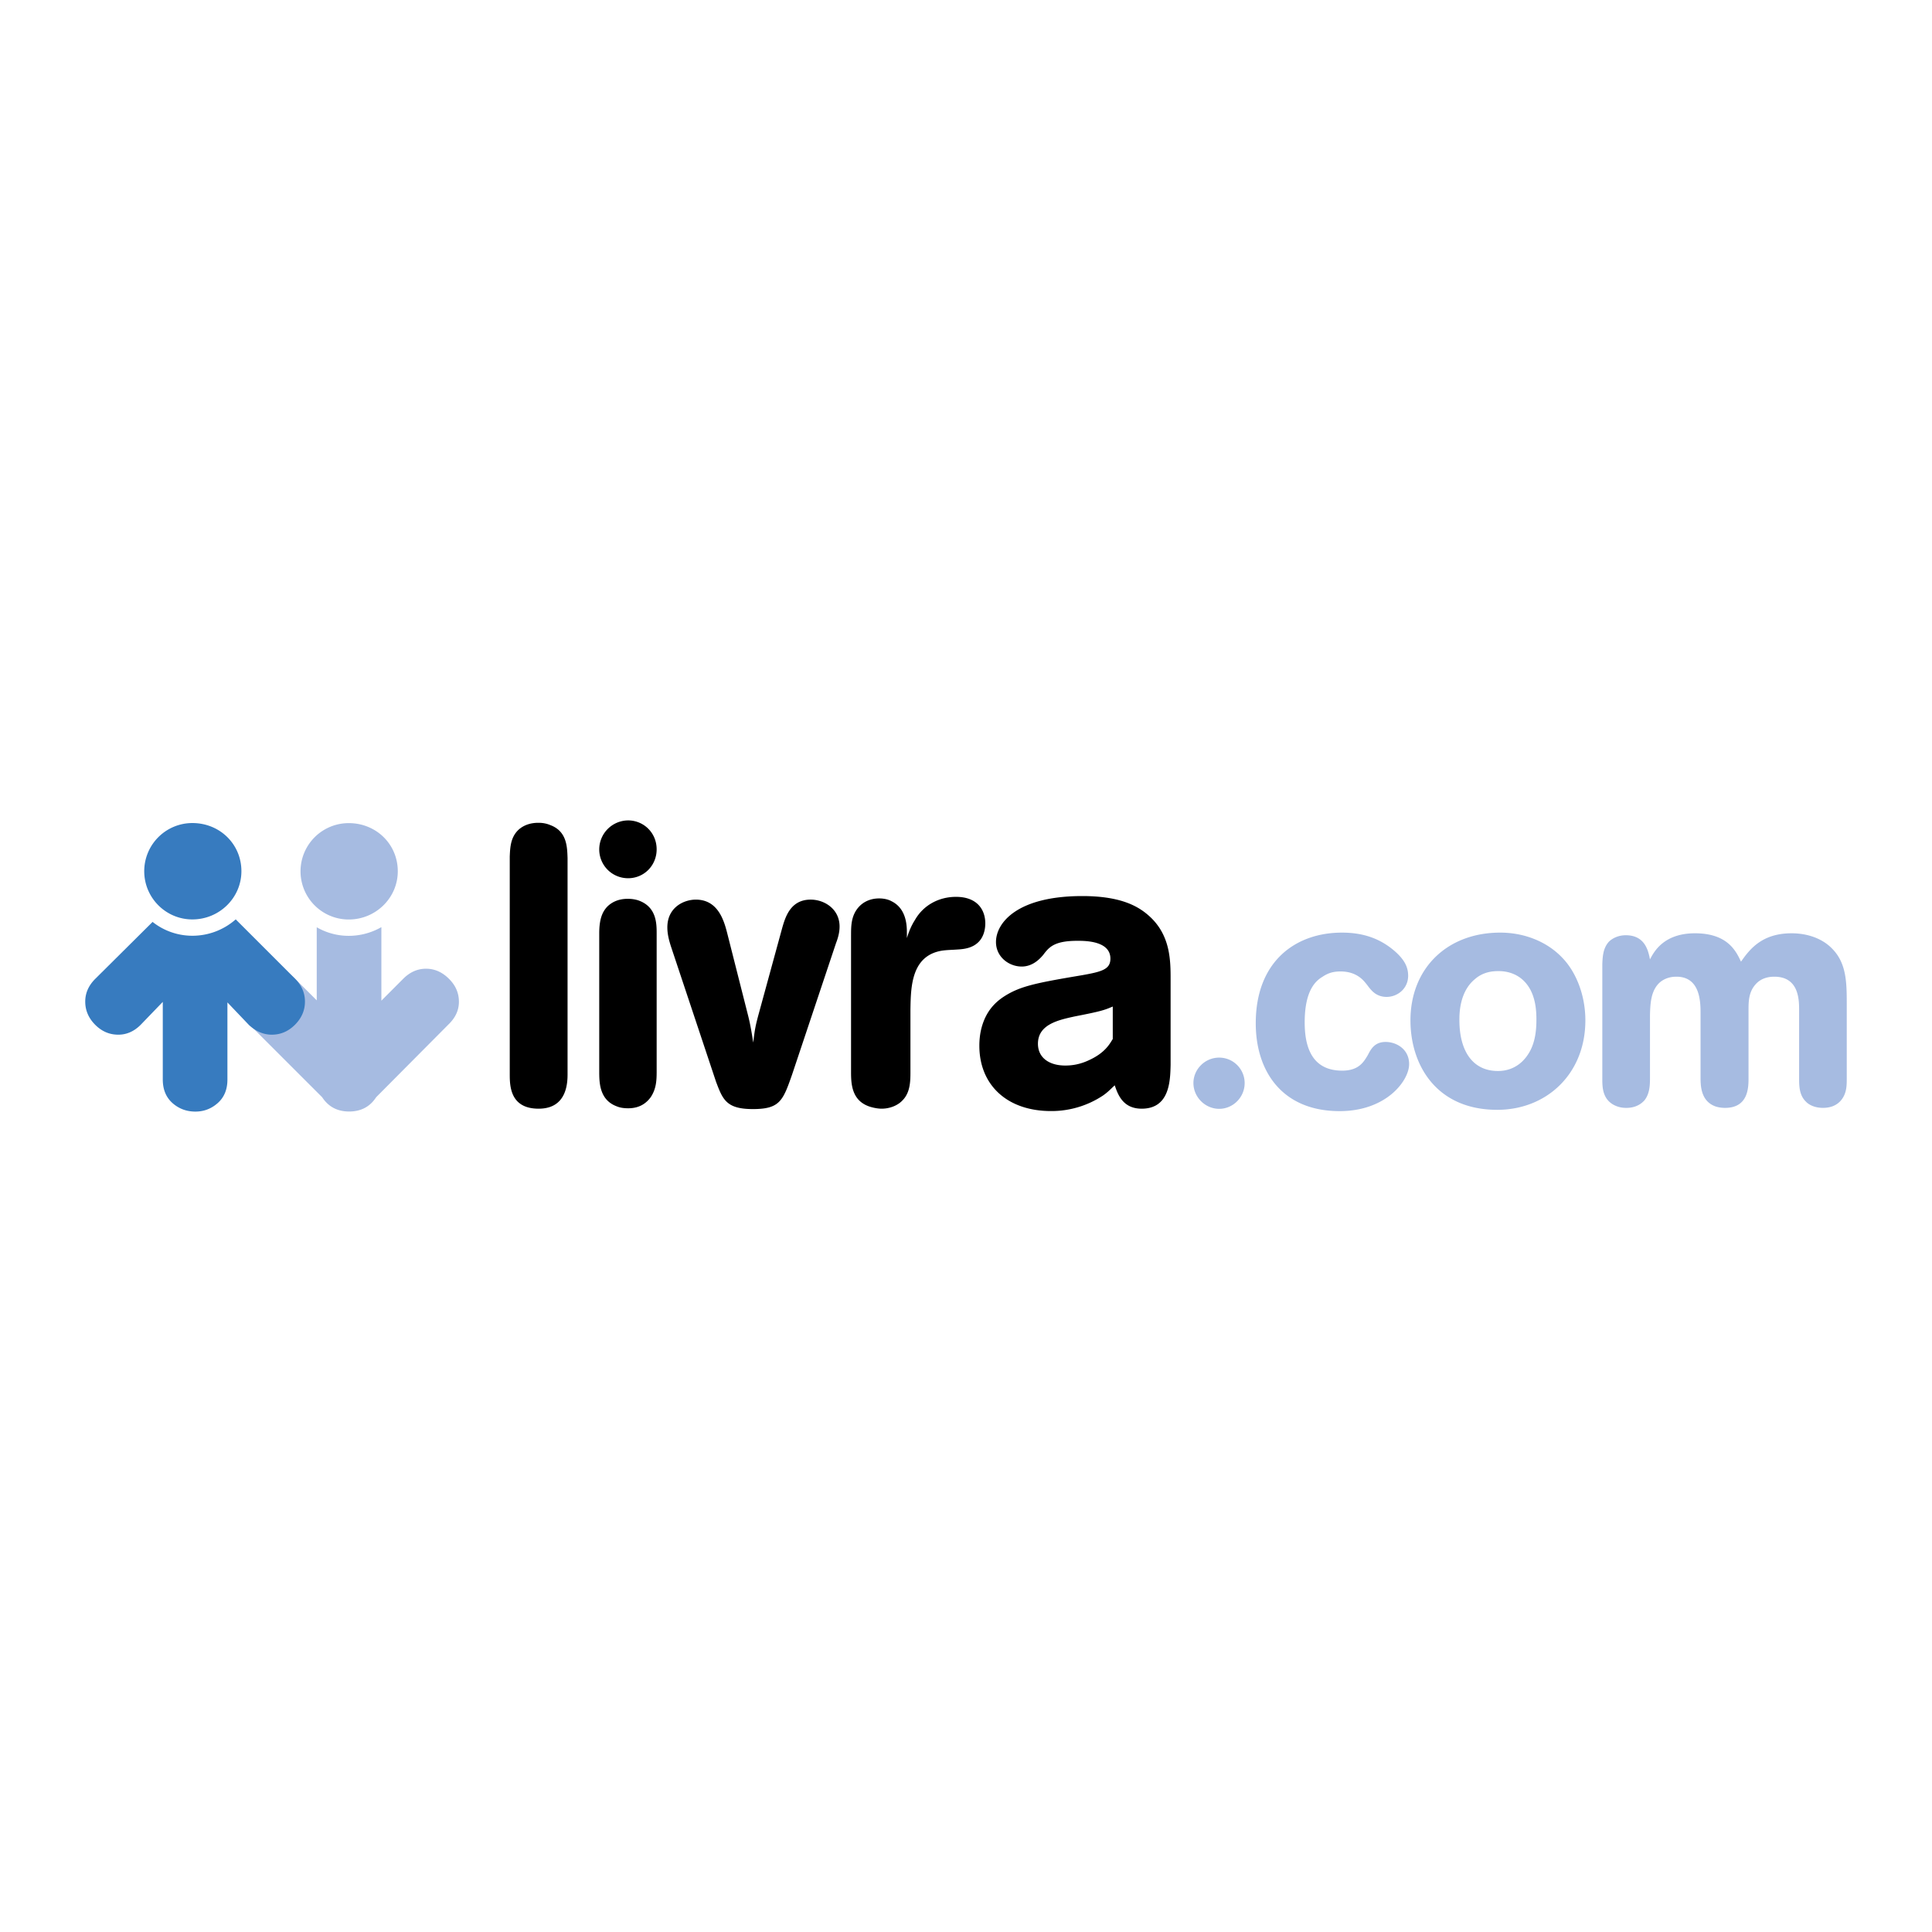
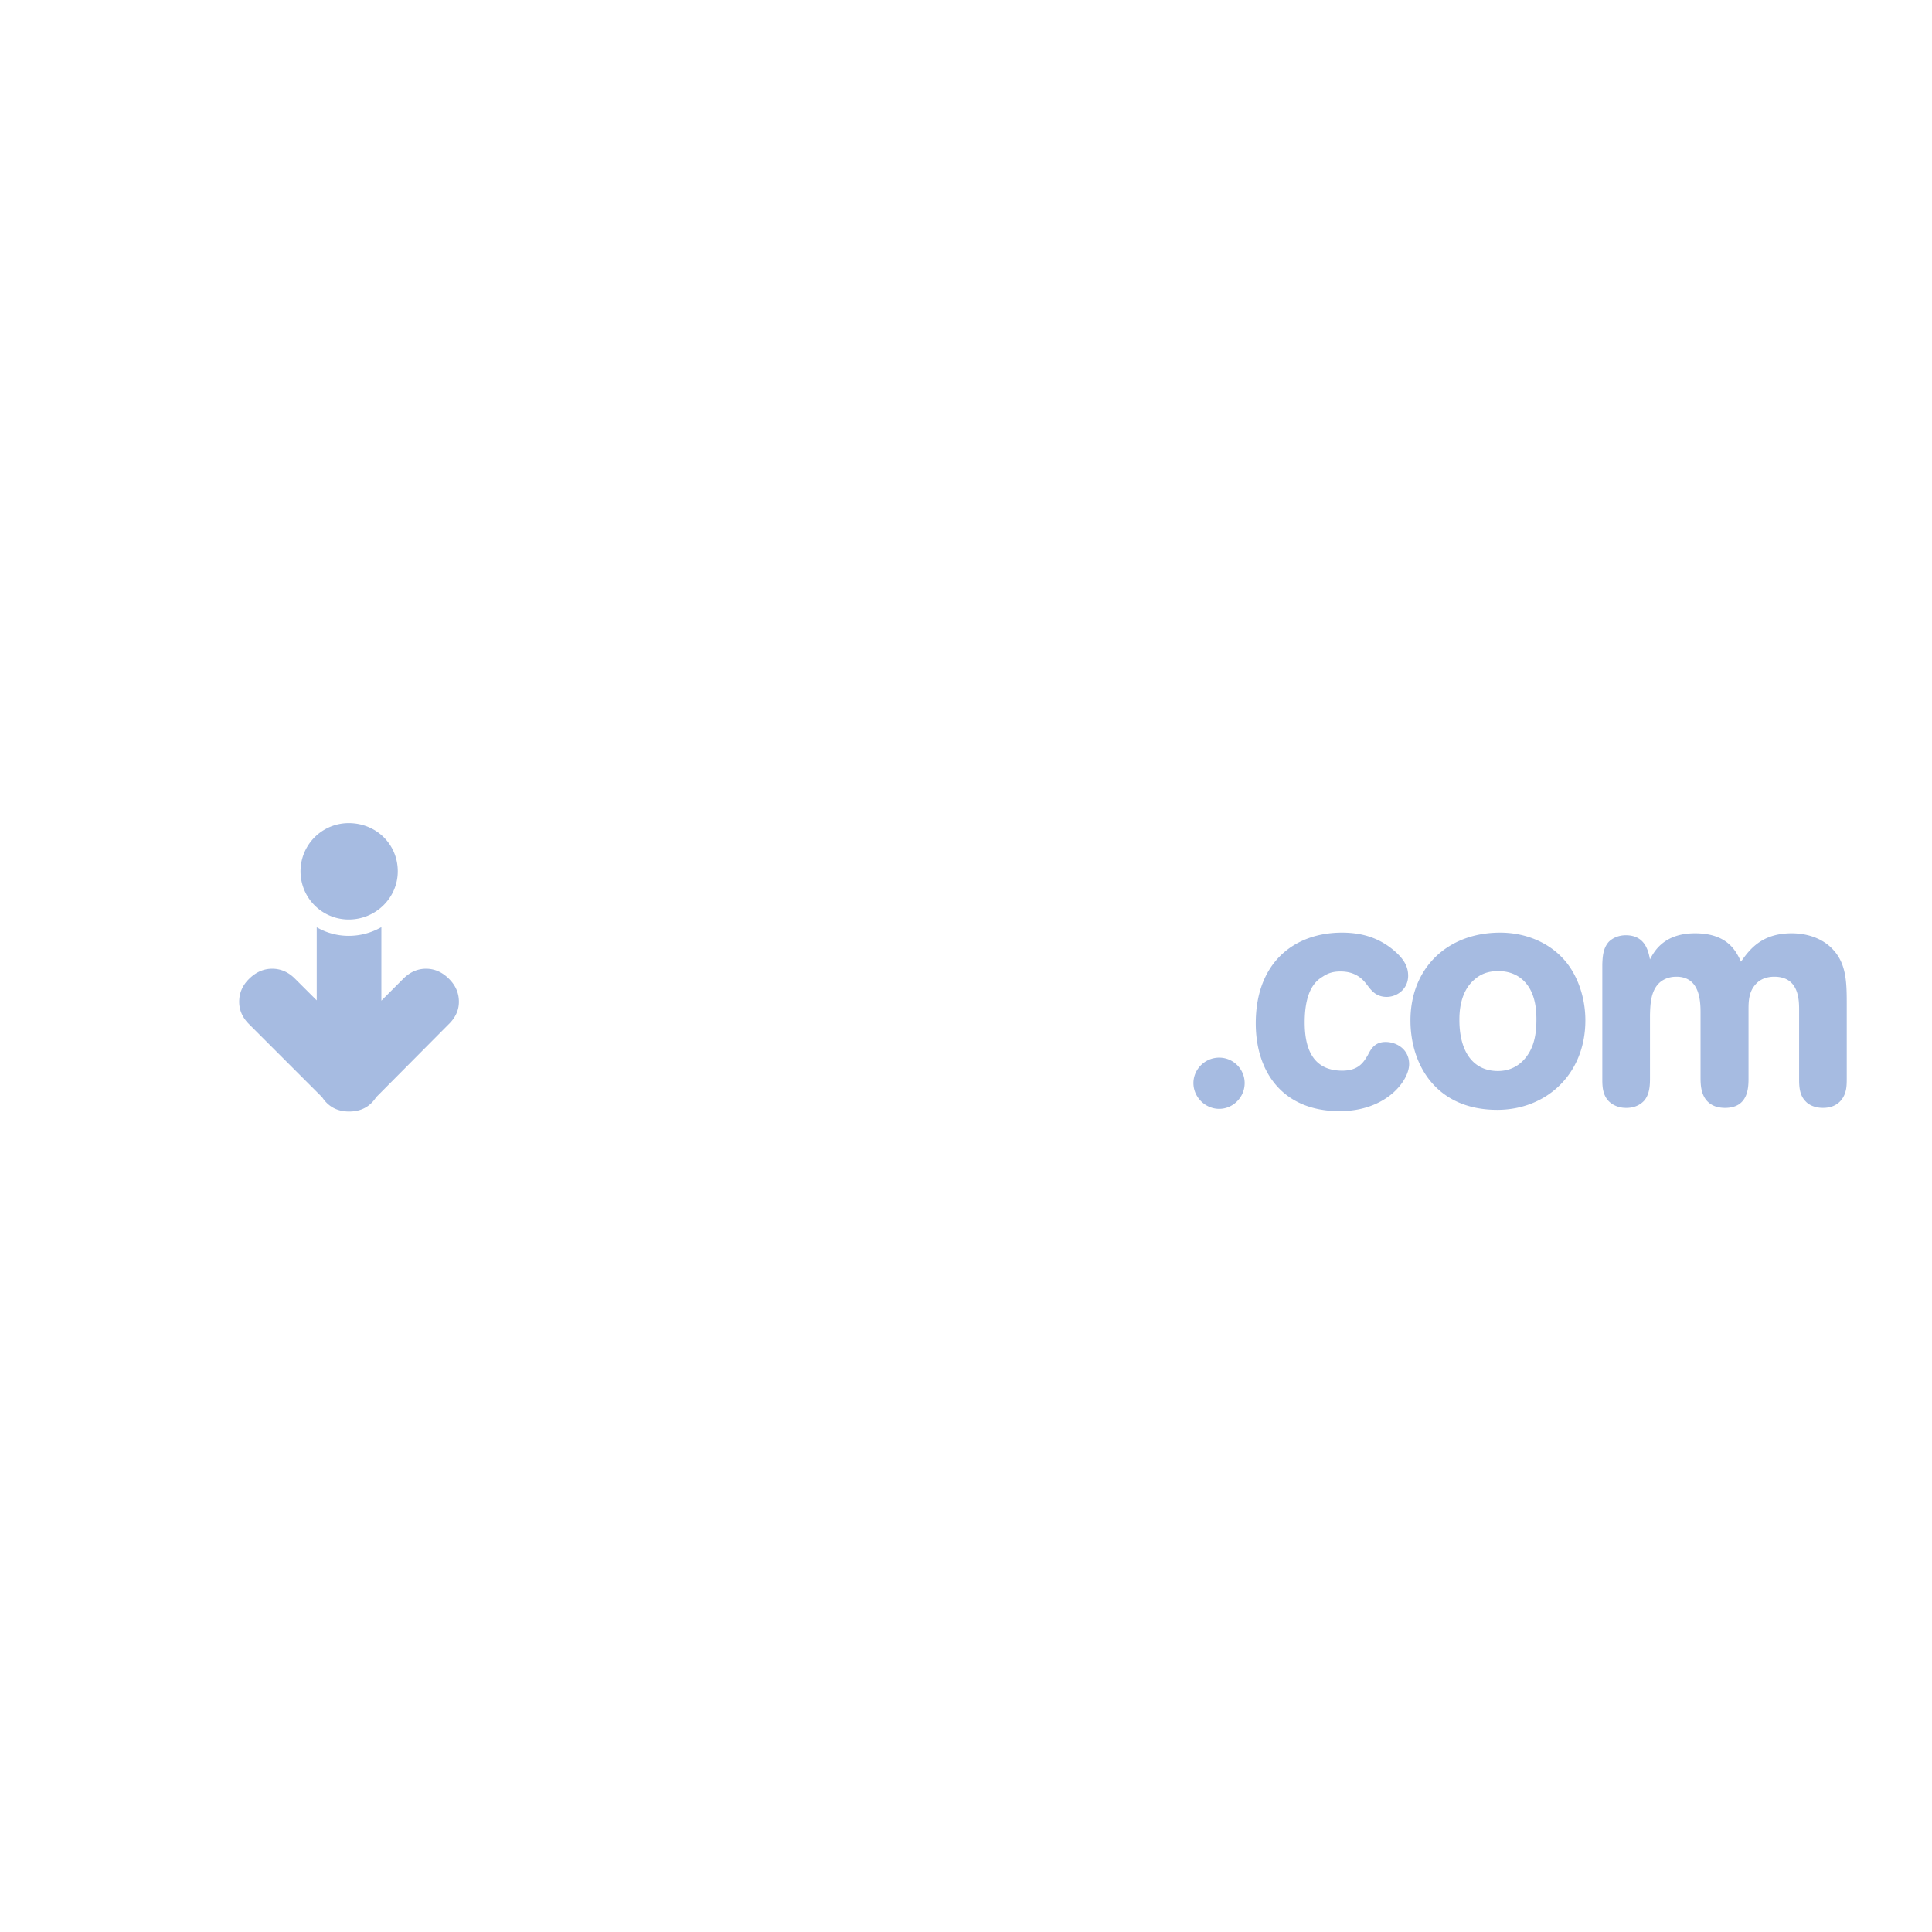
<svg xmlns="http://www.w3.org/2000/svg" width="2500" height="2500" viewBox="0 0 192.756 192.756">
  <g fill-rule="evenodd" clip-rule="evenodd">
-     <path fill="#fff" d="M0 0h192.756v192.756H0V0z" />
-     <path d="M56.626 107.098c0 .83 0 3.516-2.885 3.516-2.883 0-2.883-2.332-2.883-3.477V85.449c.039-.909.079-1.975.947-2.726.475-.395 1.107-.632 1.896-.632.197 0 .672 0 1.225.237 1.659.631 1.659 2.211 1.7 3.278v21.492zM59.786 84.738a2.9 2.9 0 0 1 2.883-2.885c1.541 0 2.845 1.225 2.845 2.885 0 1.619-1.265 2.883-2.845 2.883a2.872 2.872 0 0 1-2.883-2.883zm0 8.375c0-1.501.355-2.174.791-2.647.355-.355.987-.791 2.053-.791.475 0 .909.08 1.265.238 1.58.671 1.62 2.211 1.62 3.16V106.9c0 .908-.041 1.738-.593 2.566-.633.869-1.461 1.107-2.252 1.107-.513 0-.868-.08-1.146-.197-1.699-.633-1.738-2.332-1.738-3.438V93.113zM74.64 101.33c.276 1.105.394 1.975.513 2.686.158-1.383.237-1.738.593-3.043l2.29-8.374c.317-1.106.83-2.844 2.845-2.844 1.383 0 2.884.947 2.884 2.687 0 .592-.158 1.146-.356 1.658l-4.384 13.115c-.91 2.607-1.225 3.438-3.911 3.438-2.646 0-3.003-.947-3.674-2.725l-4.502-13.512c-.199-.631-.356-1.224-.356-1.895 0-1.976 1.619-2.765 2.845-2.765 2.211 0 2.805 2.093 3.12 3.317l2.093 8.257zM84.91 93.31c0-.947 0-2.054.869-2.923.355-.355.988-.751 1.937-.751.513 0 .947.12 1.225.277 1.54.75 1.54 2.529 1.54 3.2v.475c.198-.633.435-1.225.79-1.778.869-1.541 2.449-2.331 4.109-2.331 2.132 0 2.923 1.304 2.923 2.646 0 .751-.236 1.422-.672 1.857-.594.592-1.383.71-2.094.75-.554.041-1.067.041-1.58.12-3.043.513-3.083 3.633-3.122 5.846v6.203c0 .908 0 2.094-.791 2.883-.474.512-1.263.83-2.093.83-.237 0-.592-.039-1.027-.158-1.976-.553-2.015-2.33-2.015-3.555V93.31h.001zM116.791 106.268c-.039 1.541-.08 4.346-2.885 4.346-1.855 0-2.371-1.383-2.688-2.332-.434.396-.67.672-1.184 1.027a9.291 9.291 0 0 1-5.176 1.541c-4.385 0-7.148-2.607-7.148-6.518 0-1.146.236-1.938.434-2.449.553-1.422 1.502-2.133 2.133-2.529 1.58-.988 3.199-1.303 7.664-2.055 2.014-.355 2.844-.592 2.844-1.658 0-1.777-2.527-1.777-3.279-1.777-2.33 0-2.844.631-3.438 1.422-.275.316-.986 1.146-2.131 1.146-1.266 0-2.568-.948-2.568-2.449 0-1.897 2.092-4.583 8.611-4.583 3.635 0 5.412.909 6.52 1.857 2.291 1.935 2.291 4.542 2.291 6.517v8.494zm-5.77-5.846c-.828.354-1.145.473-3.791.986-1.619.355-3.674.789-3.674 2.727 0 1.383 1.105 2.174 2.725 2.174.594 0 1.422-.08 2.41-.555 1.541-.711 2.016-1.58 2.33-2.094v-3.238z" />
    <path d="M119.068 108.057c0-1.367 1.139-2.539 2.572-2.539 1.4 0 2.539 1.141 2.539 2.539 0 1.434-1.172 2.572-2.539 2.572-1.4 0-2.572-1.172-2.572-2.572zM136.455 105.289c.293-.553.65-1.334 1.789-1.334 1.076 0 2.346.715 2.346 2.213 0 1.629-2.248 4.689-6.936 4.689-5.73 0-8.367-3.973-8.367-8.76 0-6.218 4.004-9.05 8.596-9.05 1.822 0 3.613.423 5.24 1.823.979.847 1.369 1.596 1.369 2.476 0 1.303-1.074 2.115-2.15 2.115-.682 0-1.17-.293-1.496-.65-.229-.229-.391-.488-.586-.717-.359-.455-1.074-1.172-2.508-1.172-.684 0-1.205.129-1.789.521-.652.391-1.793 1.301-1.793 4.557 0 2.182.553 4.818 3.744 4.818 1.662 0 2.148-.879 2.541-1.529zM149.674 93.047c2.377 0 4.721.878 6.316 2.637 1.205 1.302 2.182 3.517 2.182 6.123 0 5.34-3.875 8.92-8.791 8.92-6.09 0-8.66-4.492-8.66-8.92 0-5.211 3.677-8.76 8.953-8.76zm-2.539 4.656c-1.531 1.27-1.531 3.451-1.531 4.07 0 3.061 1.303 5.08 3.842 5.08 1.953 0 2.832-1.367 3.094-1.793.65-1.072.748-2.342.748-3.354 0-1.041-.131-2.082-.619-2.994-1.008-1.824-2.766-1.824-3.189-1.824-.554.001-1.5.067-2.345.815zM159.863 96.172c.033-.715.066-1.562.652-2.213.326-.325.912-.65 1.693-.65 1.922 0 2.246 1.562 2.41 2.409.391-.749 1.367-2.604 4.492-2.604 3.256 0 4.102 1.79 4.59 2.833.881-1.27 2.117-2.833 5.047-2.833 1.531 0 3.094.488 4.137 1.628 1.334 1.431 1.367 3.289 1.367 5.437v7.391c0 .717 0 1.467-.521 2.148-.488.619-1.172.814-1.855.814-.846 0-1.434-.324-1.727-.65-.619-.619-.65-1.498-.65-2.246v-6.904c0-1.072-.066-3.287-2.475-3.287-.553 0-1.303.129-1.855.748-.686.748-.717 1.693-.717 2.506v6.904c0 .975-.064 2.93-2.344 2.93a3.12 3.12 0 0 1-.912-.131c-1.531-.52-1.531-2.115-1.531-2.963v-6.381c0-1.172-.064-3.613-2.408-3.613-.391 0-1.01.064-1.596.52-.977.816-1.008 2.215-1.041 3.289v6.316c0 .717-.033 1.562-.555 2.215-.291.324-.846.748-1.791.748-.162 0-.488 0-.879-.131-1.531-.52-1.531-1.92-1.531-2.766V96.172zM44.776 97.639c-.671-.664-1.432-.99-2.265-.99-.842 0-1.585.322-2.249.971l-2.212 2.217V92.5a6.554 6.554 0 0 1-3.26.869 6.362 6.362 0 0 1-3.189-.856v7.293l-2.193-2.186c-.653-.648-1.406-.971-2.248-.971-.842 0-1.605.326-2.285.99-.68.656-1.012 1.426-1.012 2.309 0 .842.333 1.596 1.012 2.258l7.265 7.264c.626.953 1.522 1.426 2.694 1.426 1.173 0 2.077-.473 2.695-1.426l7.219-7.264c.69-.662 1.038-1.416 1.038-2.258.002-.884-.339-1.653-1.01-2.309zM34.792 82.123a4.808 4.808 0 0 0 0 9.616c2.699 0 4.895-2.159 4.895-4.812 0-2.695-2.15-4.804-4.895-4.804z" fill="#a6bbe1" />
-     <path d="M29.465 97.67l-5.947-5.945a6.537 6.537 0 0 1-4.332 1.635 6.382 6.382 0 0 1-3.963-1.381l-5.73 5.691c-.66.662-.989 1.416-.989 2.258 0 .877.329 1.645.989 2.311.66.662 1.423.992 2.308.992.841 0 1.592-.334 2.25-1.002l2.19-2.271v7.74c0 .99.319 1.773.962 2.35.645.57 1.406.855 2.287.855.849 0 1.591-.281 2.235-.852.64-.568.965-1.348.965-2.34v-7.701l2.165 2.271c.699.633 1.452.949 2.262.949.881 0 1.652-.33 2.315-.992.661-.666.994-1.434.994-2.311.002-.841-.317-1.595-.961-2.257zM19.189 82.115a4.807 4.807 0 0 0-4.799 4.804c0 2.654 2.154 4.812 4.799 4.812 2.7 0 4.896-2.158 4.896-4.812 0-2.694-2.149-4.804-4.896-4.804z" fill="#377bbf" />
  </g>
</svg>